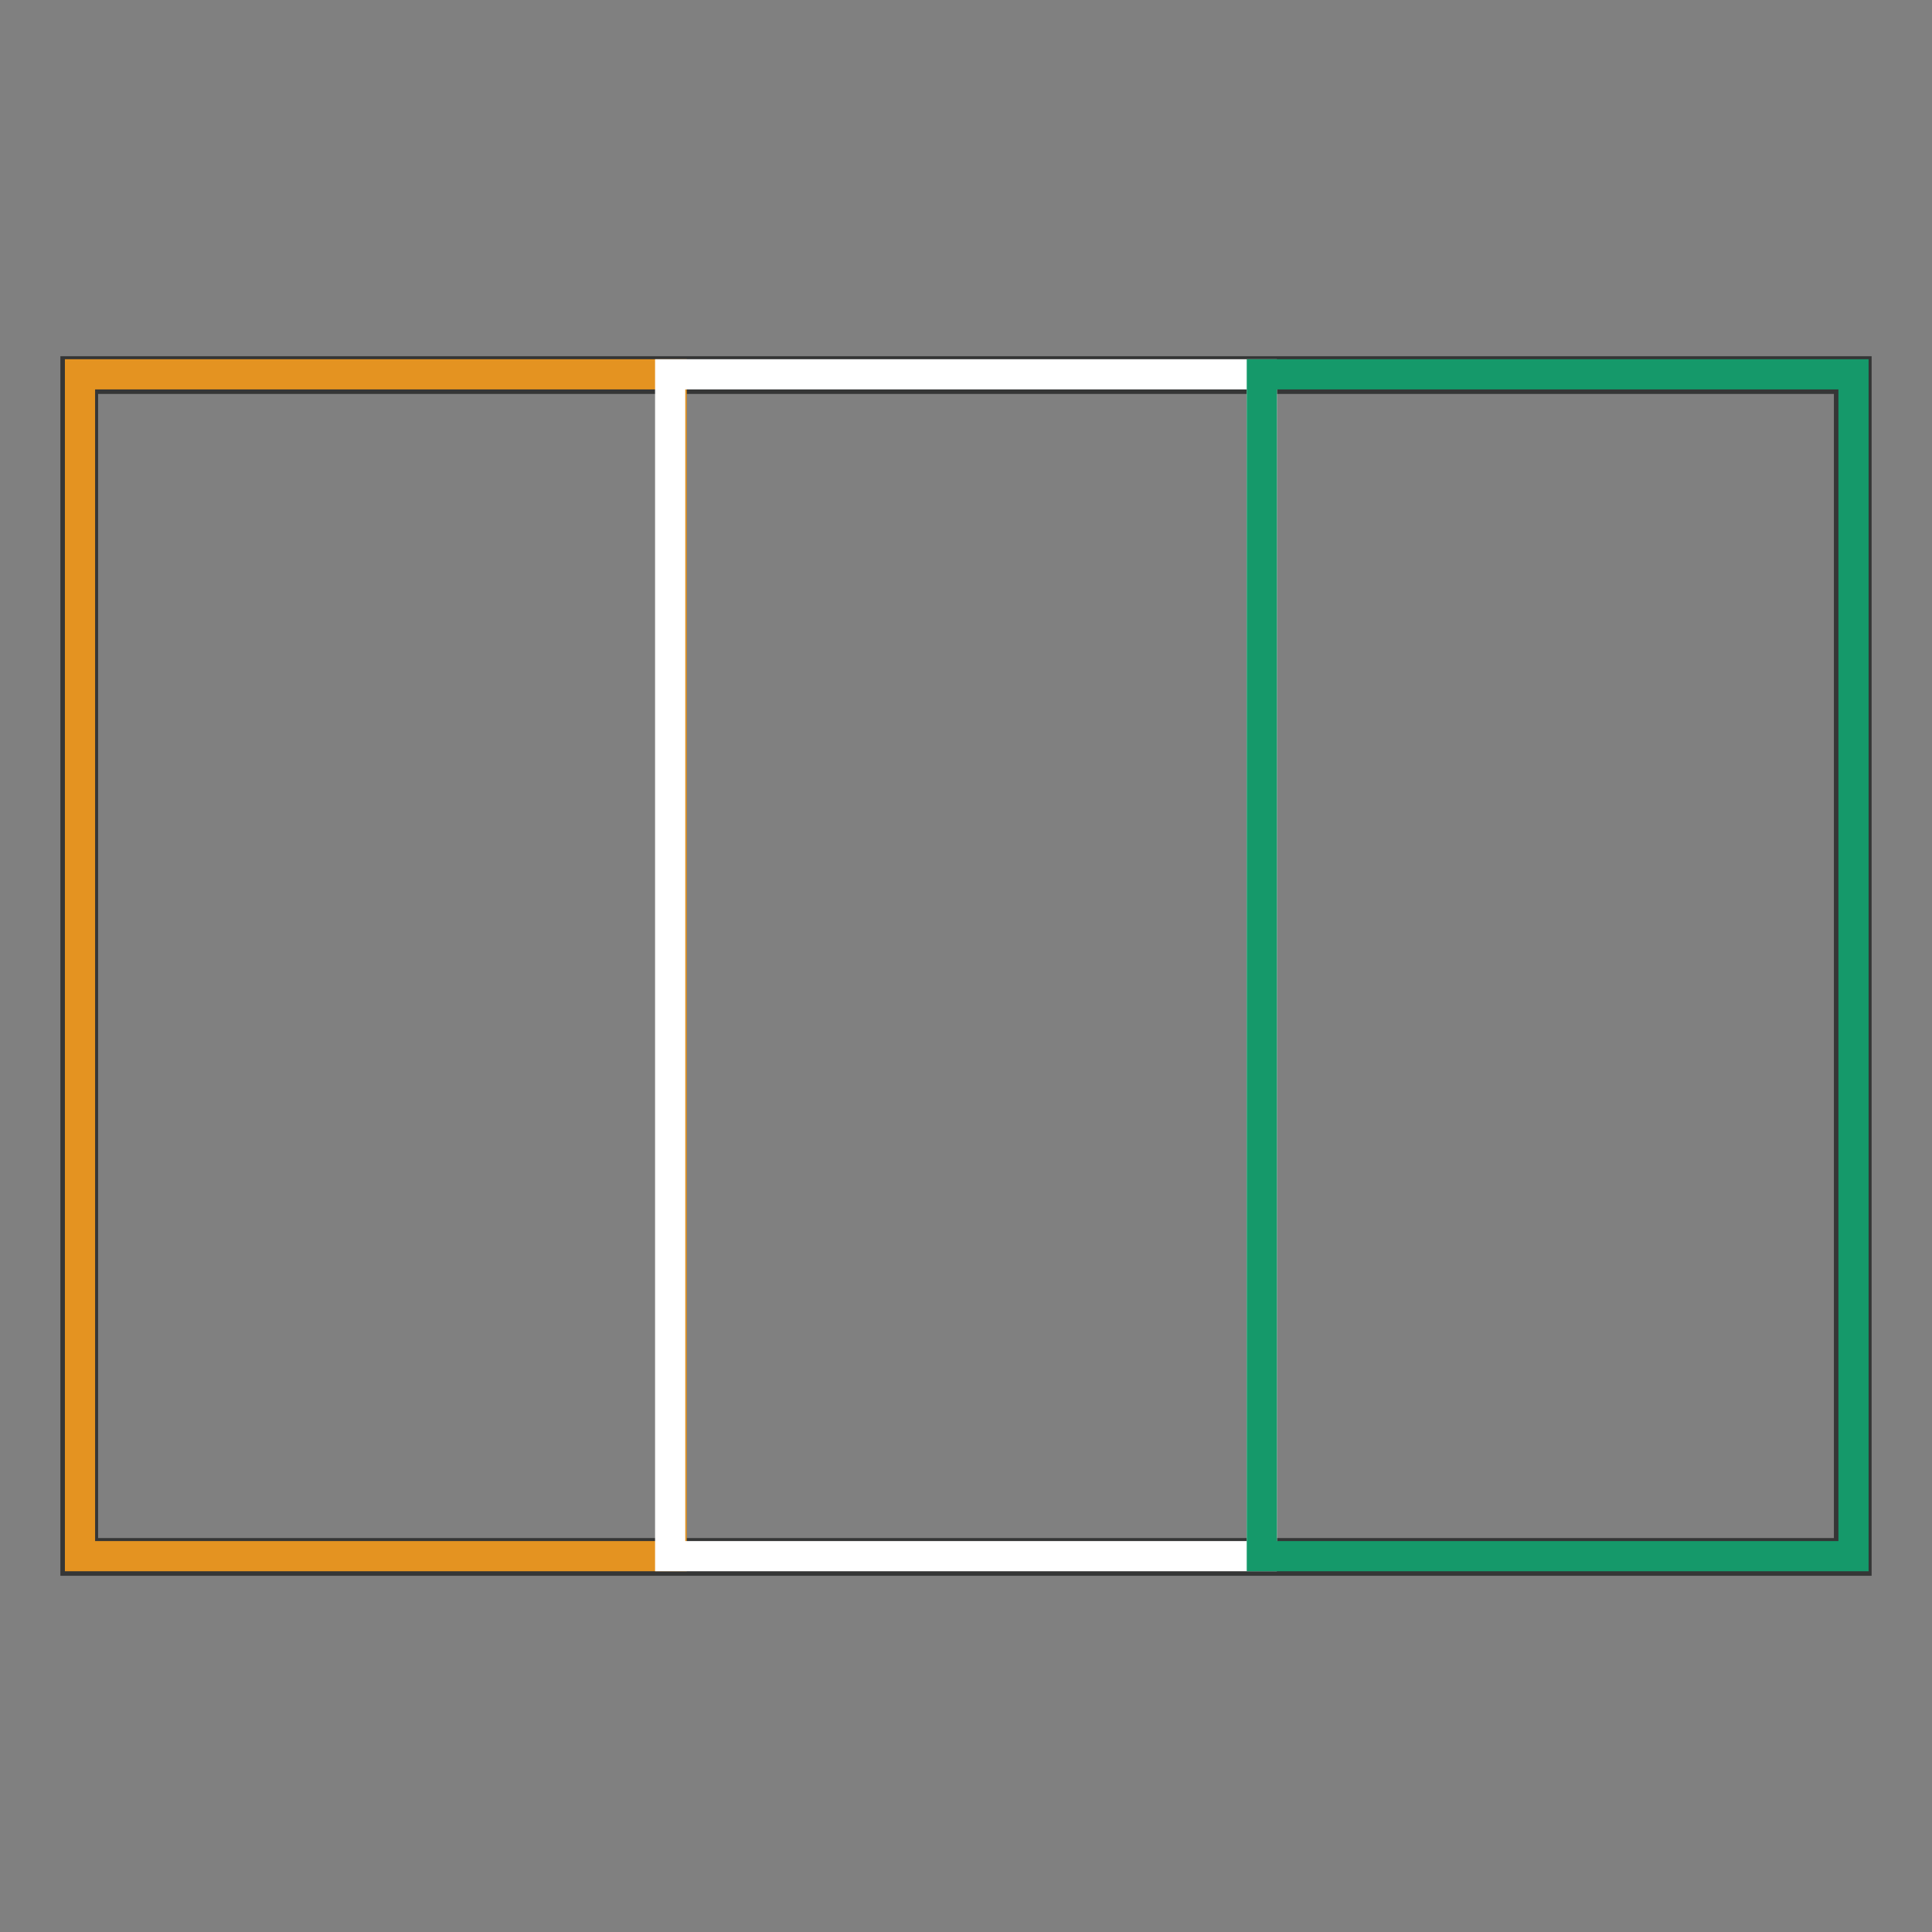
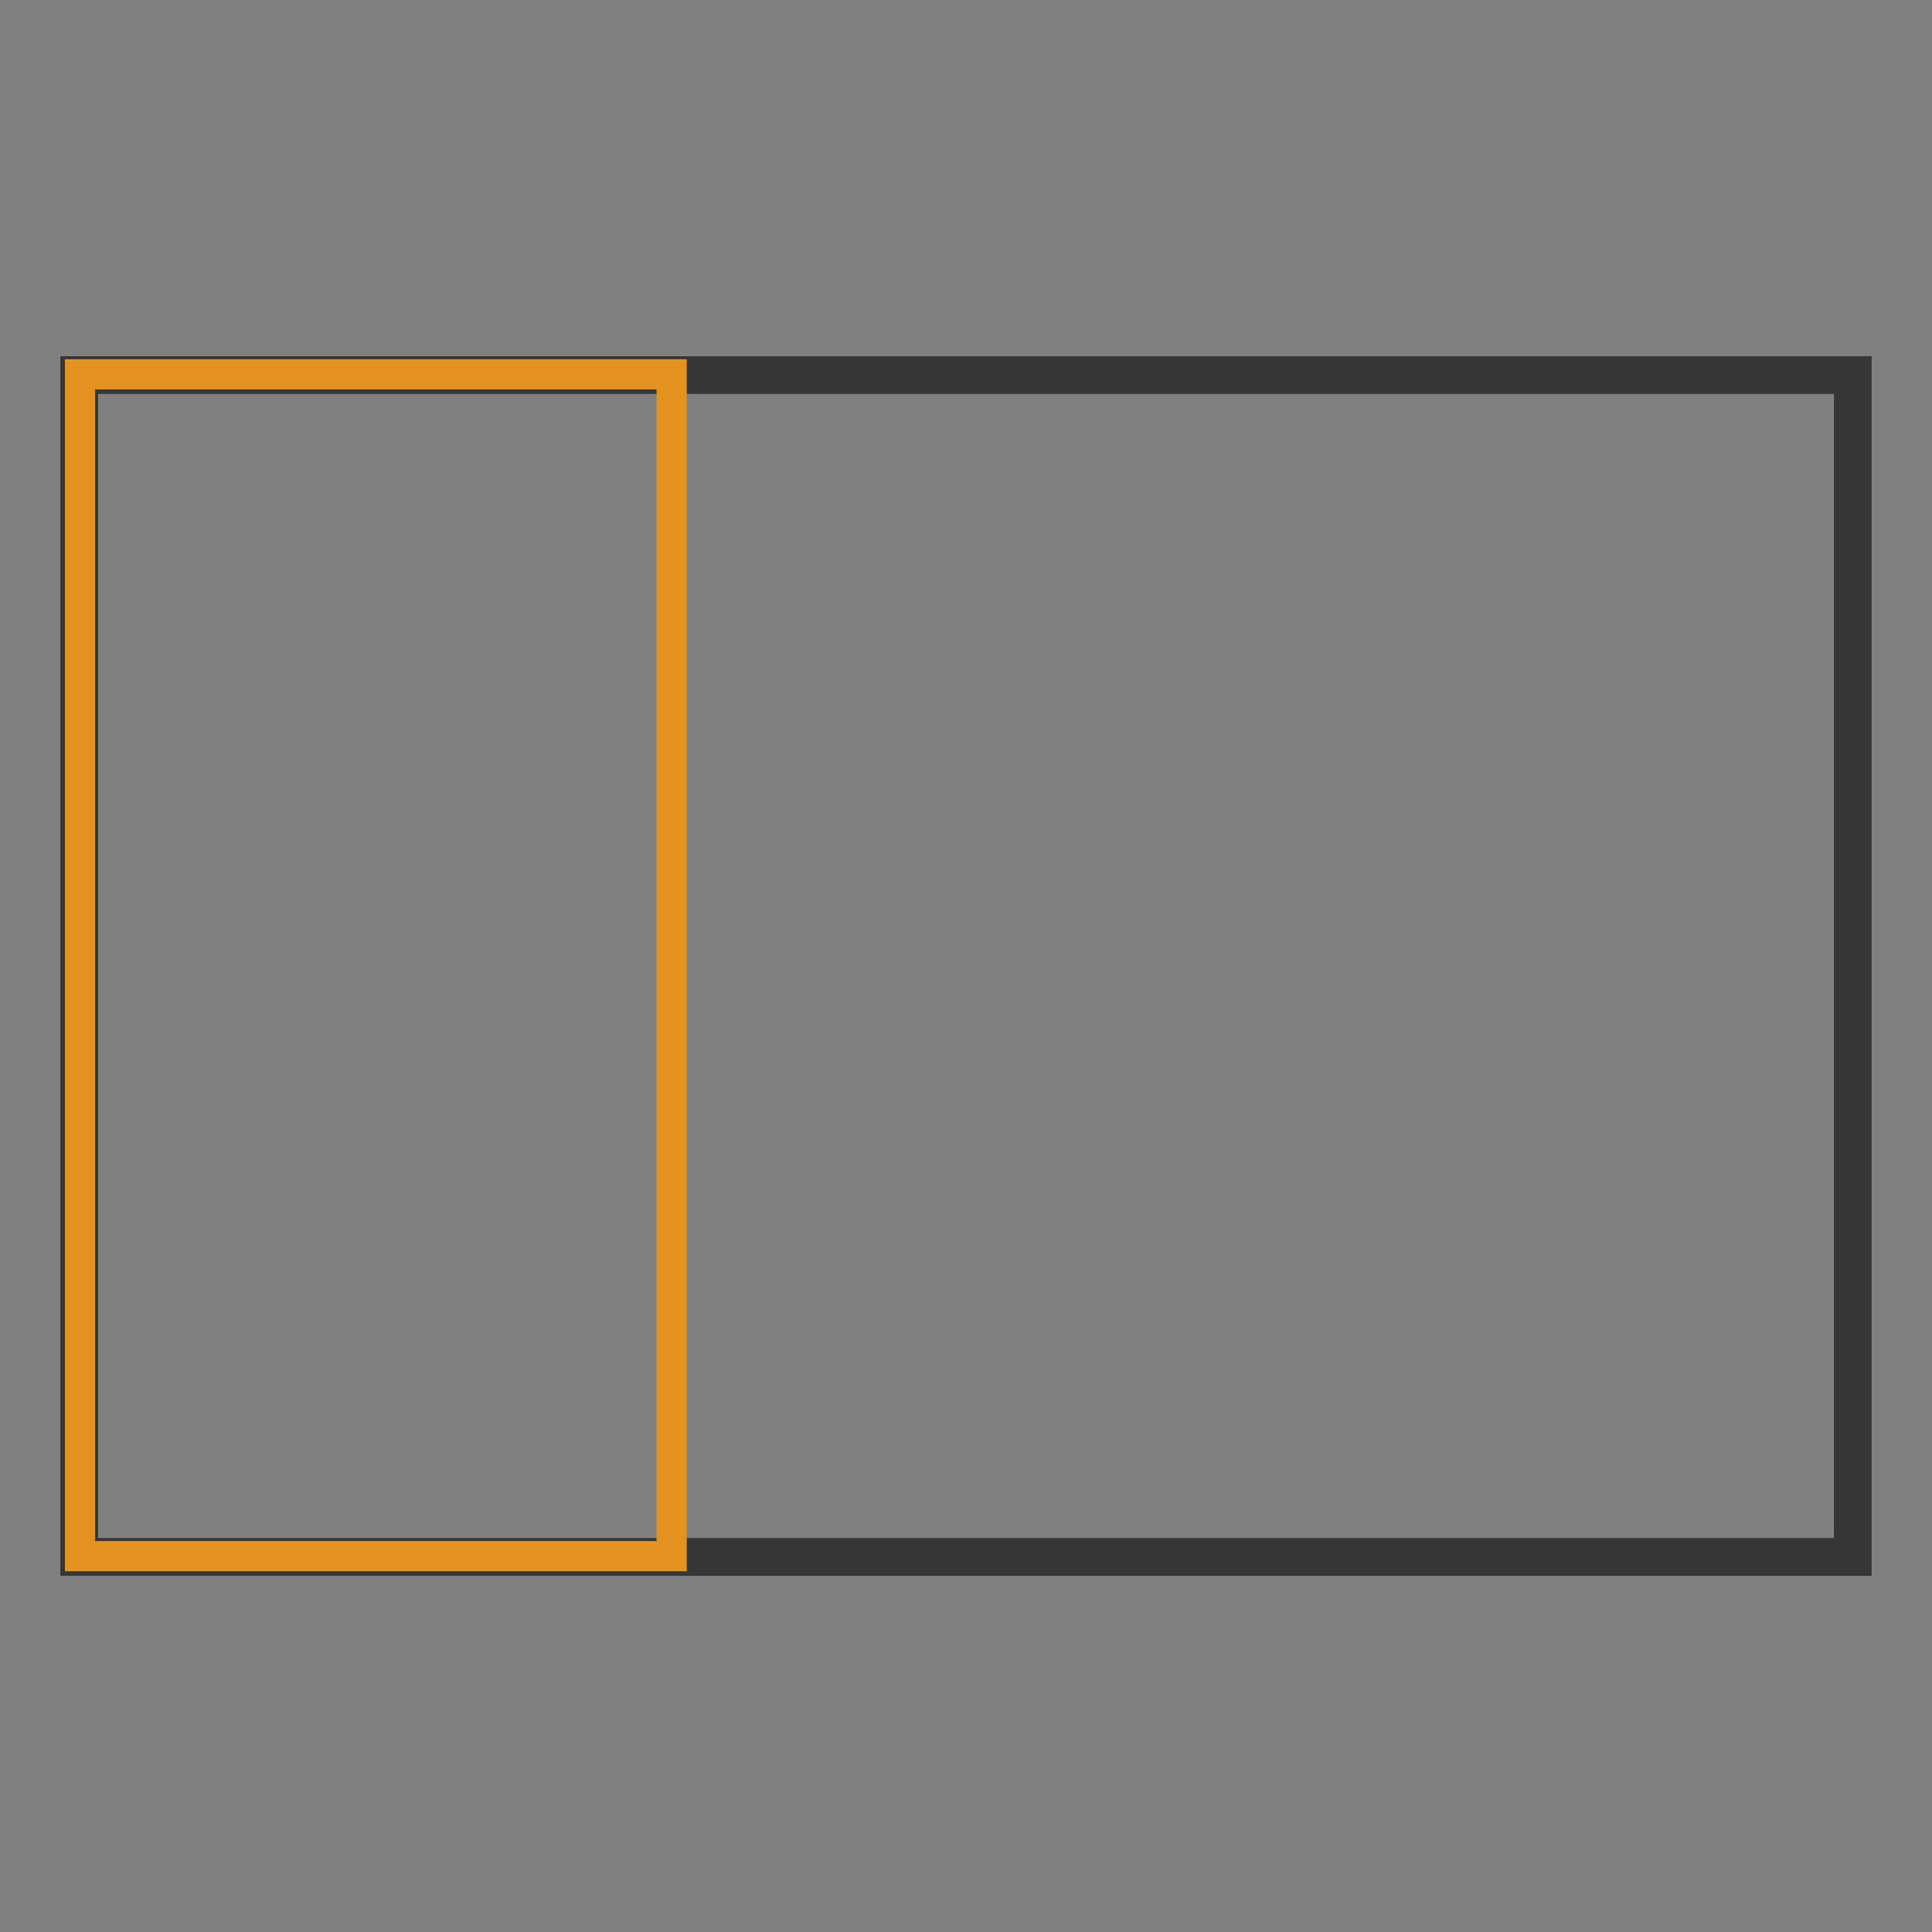
<svg xmlns="http://www.w3.org/2000/svg" version="1.1" x="0px" y="0px" viewBox="0 0 256 256" enable-background="new 0 0 256 256" xml:space="preserve">
  <rect x="0" y="0" width="256" height="256" fill="#808080" stroke="none" />
  <g>
    <path stroke-width="4" fill-opacity="0" stroke="#353636" d="M11,205.8H245V50.2H11V205.8z M245.4,206.4v-0.6V206.4z M10,206.8V49.2h236v157.6H10z" />
    <path stroke-width="4" fill-opacity="0" stroke="#e49321" d="M10.6,49.6H89v156.6H10.6V49.6z" />
-     <path stroke-width="4" fill-opacity="0" stroke="#ffffff" d="M88.8,49.6h78.4v156.6H88.8V49.6z" />
-     <path stroke-width="4" fill-opacity="0" stroke="#15996a" d="M167.2,49.6h78.4v156.6h-78.4V49.6z" />
  </g>
</svg>